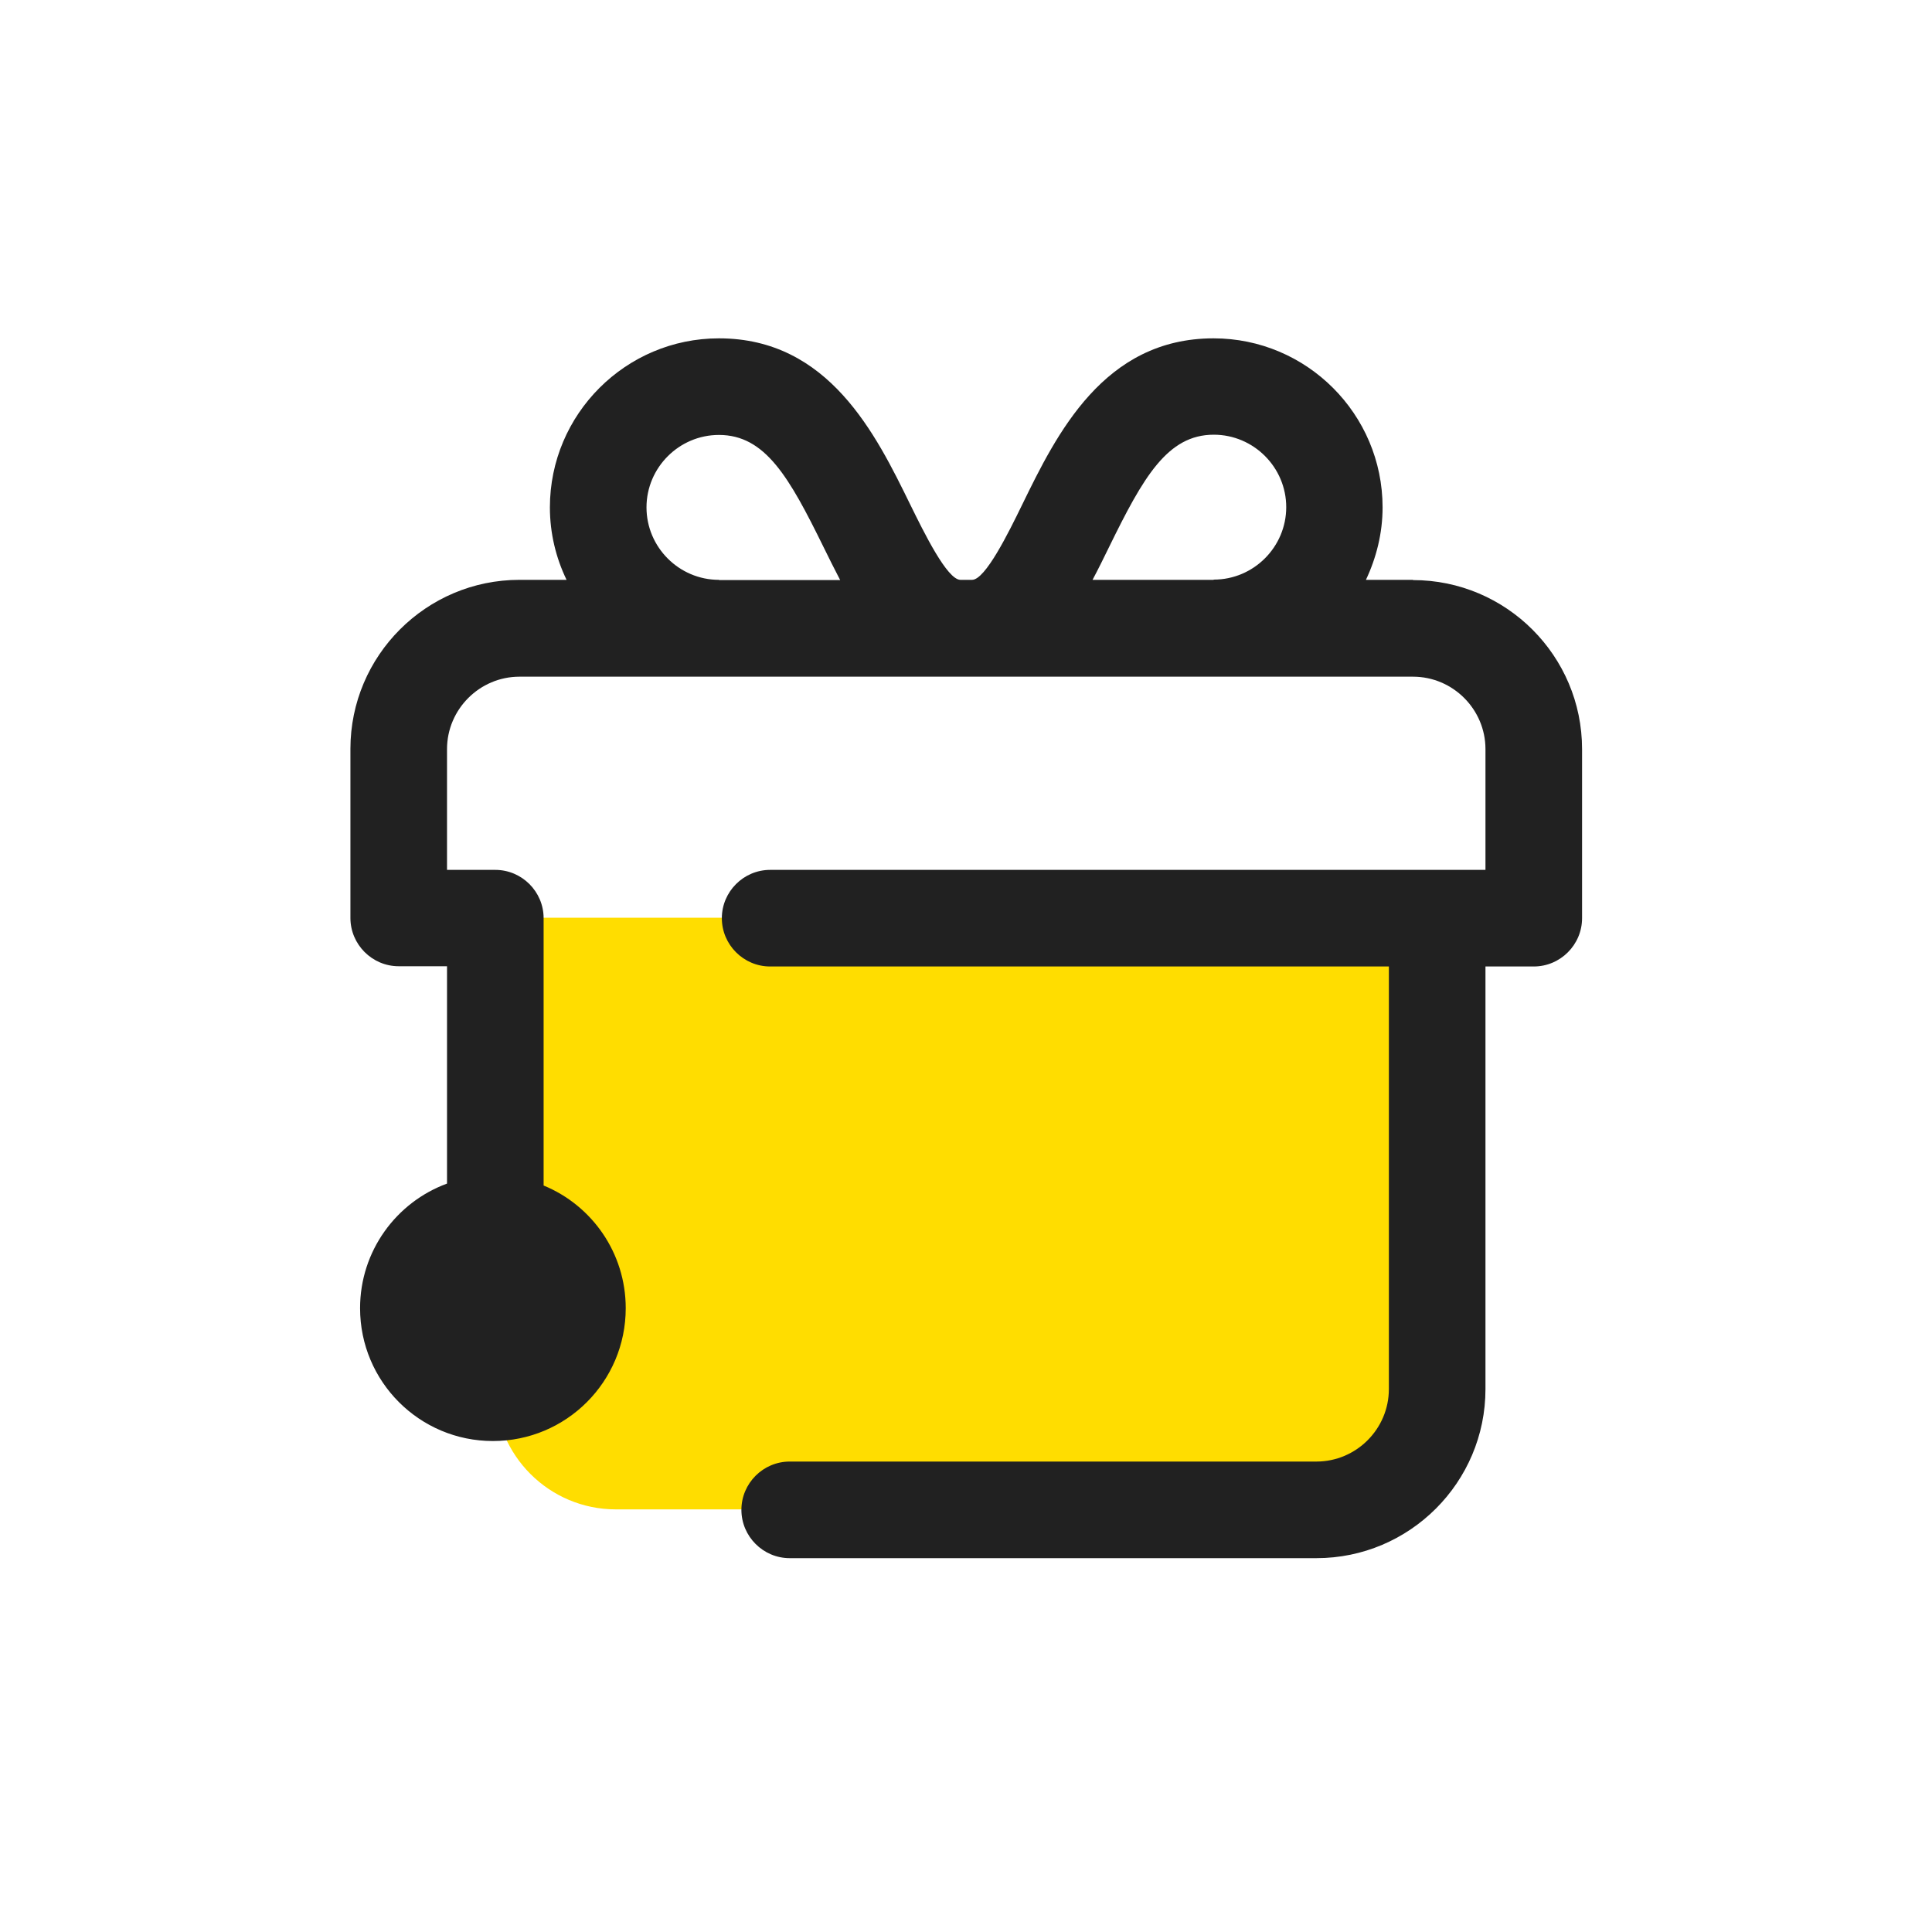
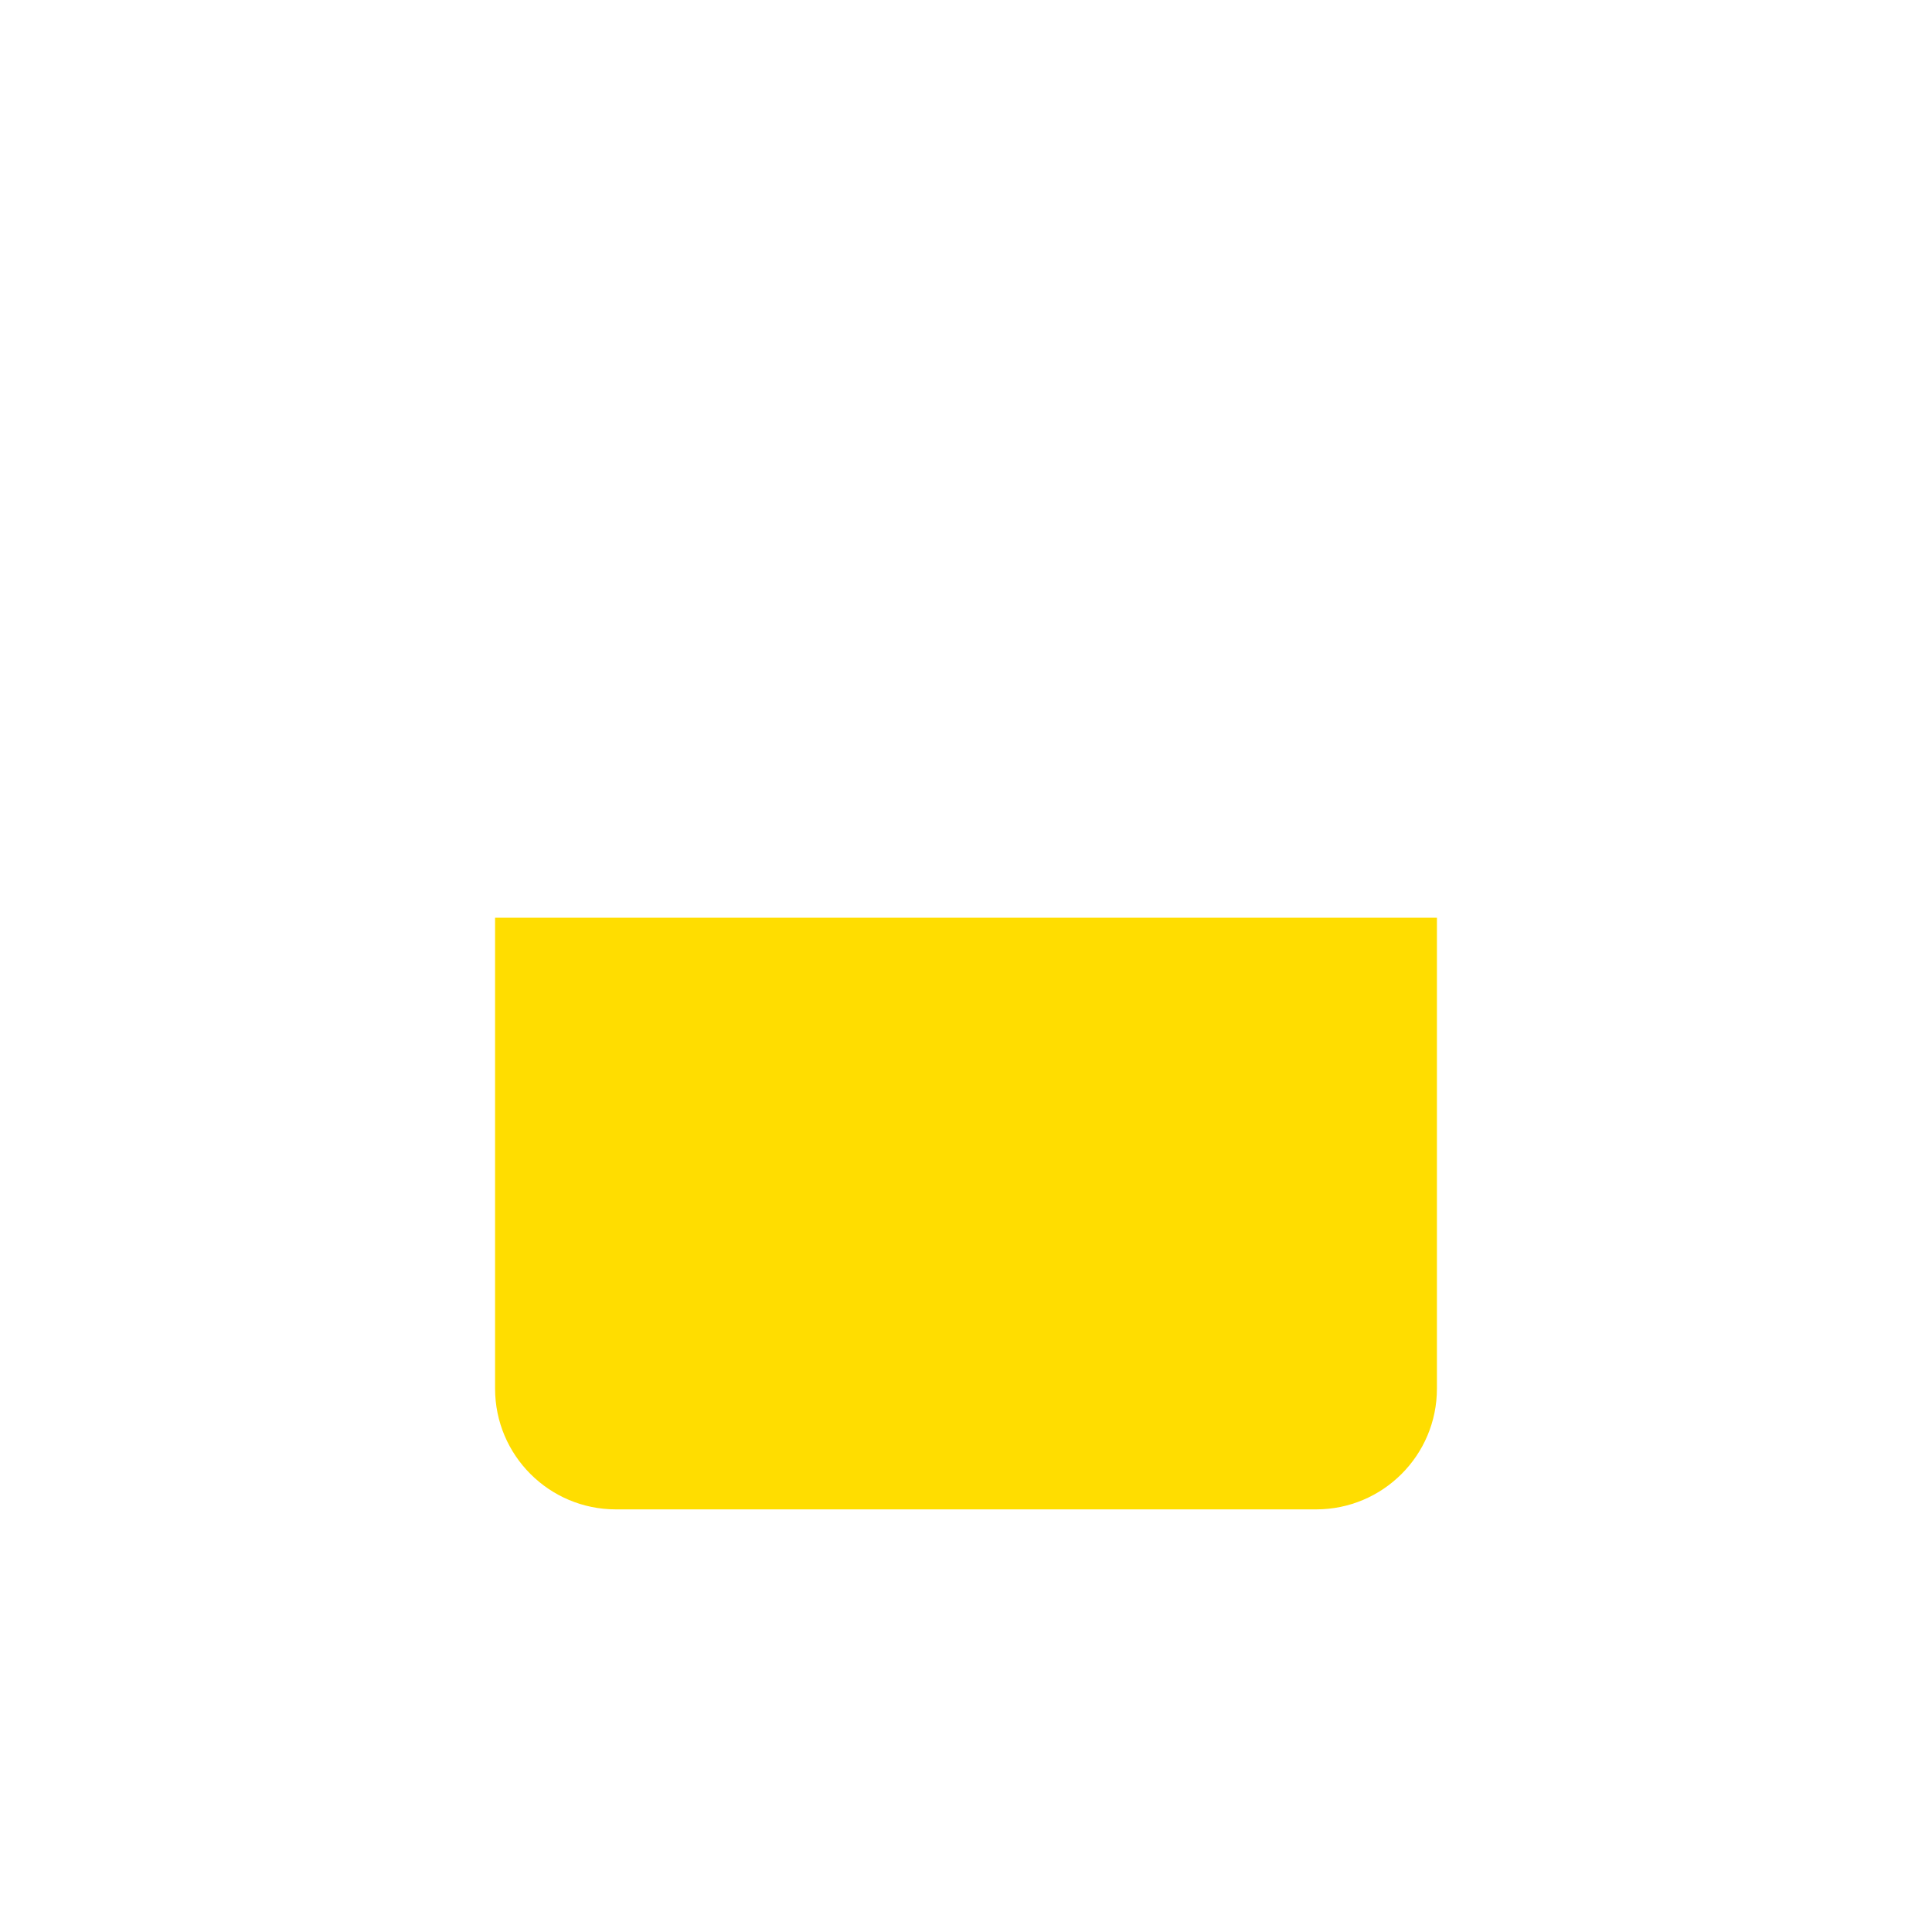
<svg xmlns="http://www.w3.org/2000/svg" width="40" height="40" viewBox="0 0 40 40" fill="none">
-   <path d="M10.25 19H29.75V28.75C29.75 30.13 28.63 31.25 27.25 31.25H12.75C11.37 31.25 10.25 30.13 10.25 28.75V19Z" fill="#FFDD00" />
-   <path fill-rule="evenodd" clip-rule="evenodd" d="M29.255 12.005H28.28C28.495 11.55 28.625 11.04 28.625 10.505C28.625 8.575 27.055 7.005 25.125 7.005C22.85 7.005 21.875 8.99 21.165 10.445C20.88 11.03 20.4 12.005 20.125 12.005H19.885C19.61 12.005 19.13 11.025 18.845 10.445C18.135 8.995 17.16 7.005 14.885 7.005C12.955 7.005 11.385 8.575 11.385 10.505C11.385 11.04 11.51 11.55 11.73 12.005H10.755C8.825 12.005 7.255 13.575 7.255 15.505V19.005C7.255 19.555 7.705 20.005 8.255 20.005H9.255V24.505C8.205 24.89 7.455 25.9 7.455 27.085C7.455 28.605 8.685 29.835 10.205 29.835C11.725 29.835 12.955 28.605 12.955 27.085C12.955 25.94 12.255 24.955 11.255 24.545V19.01C11.255 18.46 10.805 18.01 10.255 18.01H9.255V15.51C9.255 14.685 9.93 14.01 10.755 14.01H29.255C30.08 14.01 30.755 14.685 30.755 15.51V18.01H15.945C15.395 18.01 14.945 18.46 14.945 19.01C14.945 19.56 15.395 20.01 15.945 20.01H28.755V28.76C28.755 29.585 28.08 30.26 27.255 30.26H16.35C15.8 30.26 15.35 30.71 15.35 31.26C15.35 31.81 15.8 32.26 16.35 32.26H27.255C29.185 32.26 30.755 30.69 30.755 28.76V20.01H31.755C32.305 20.01 32.755 19.56 32.755 19.01V15.51C32.755 13.58 31.185 12.01 29.255 12.01V12.005ZM14.885 12.005C14.06 12.005 13.385 11.33 13.385 10.505C13.385 9.68 14.06 9.005 14.885 9.005C15.845 9.005 16.34 9.88 17.05 11.325C17.16 11.55 17.275 11.78 17.395 12.01H14.89L14.885 12.005ZM25.125 12.005H22.62C22.74 11.78 22.855 11.545 22.965 11.32C23.67 9.88 24.17 9 25.13 9C25.955 9 26.63 9.675 26.63 10.5C26.63 11.325 25.955 12 25.13 12L25.125 12.005Z" fill="#212121" />
+   <path d="M10.25 19H29.75V28.75C29.75 30.13 28.63 31.25 27.25 31.25H12.75C11.37 31.25 10.25 30.13 10.25 28.75V19" fill="#FFDD00" />
</svg>